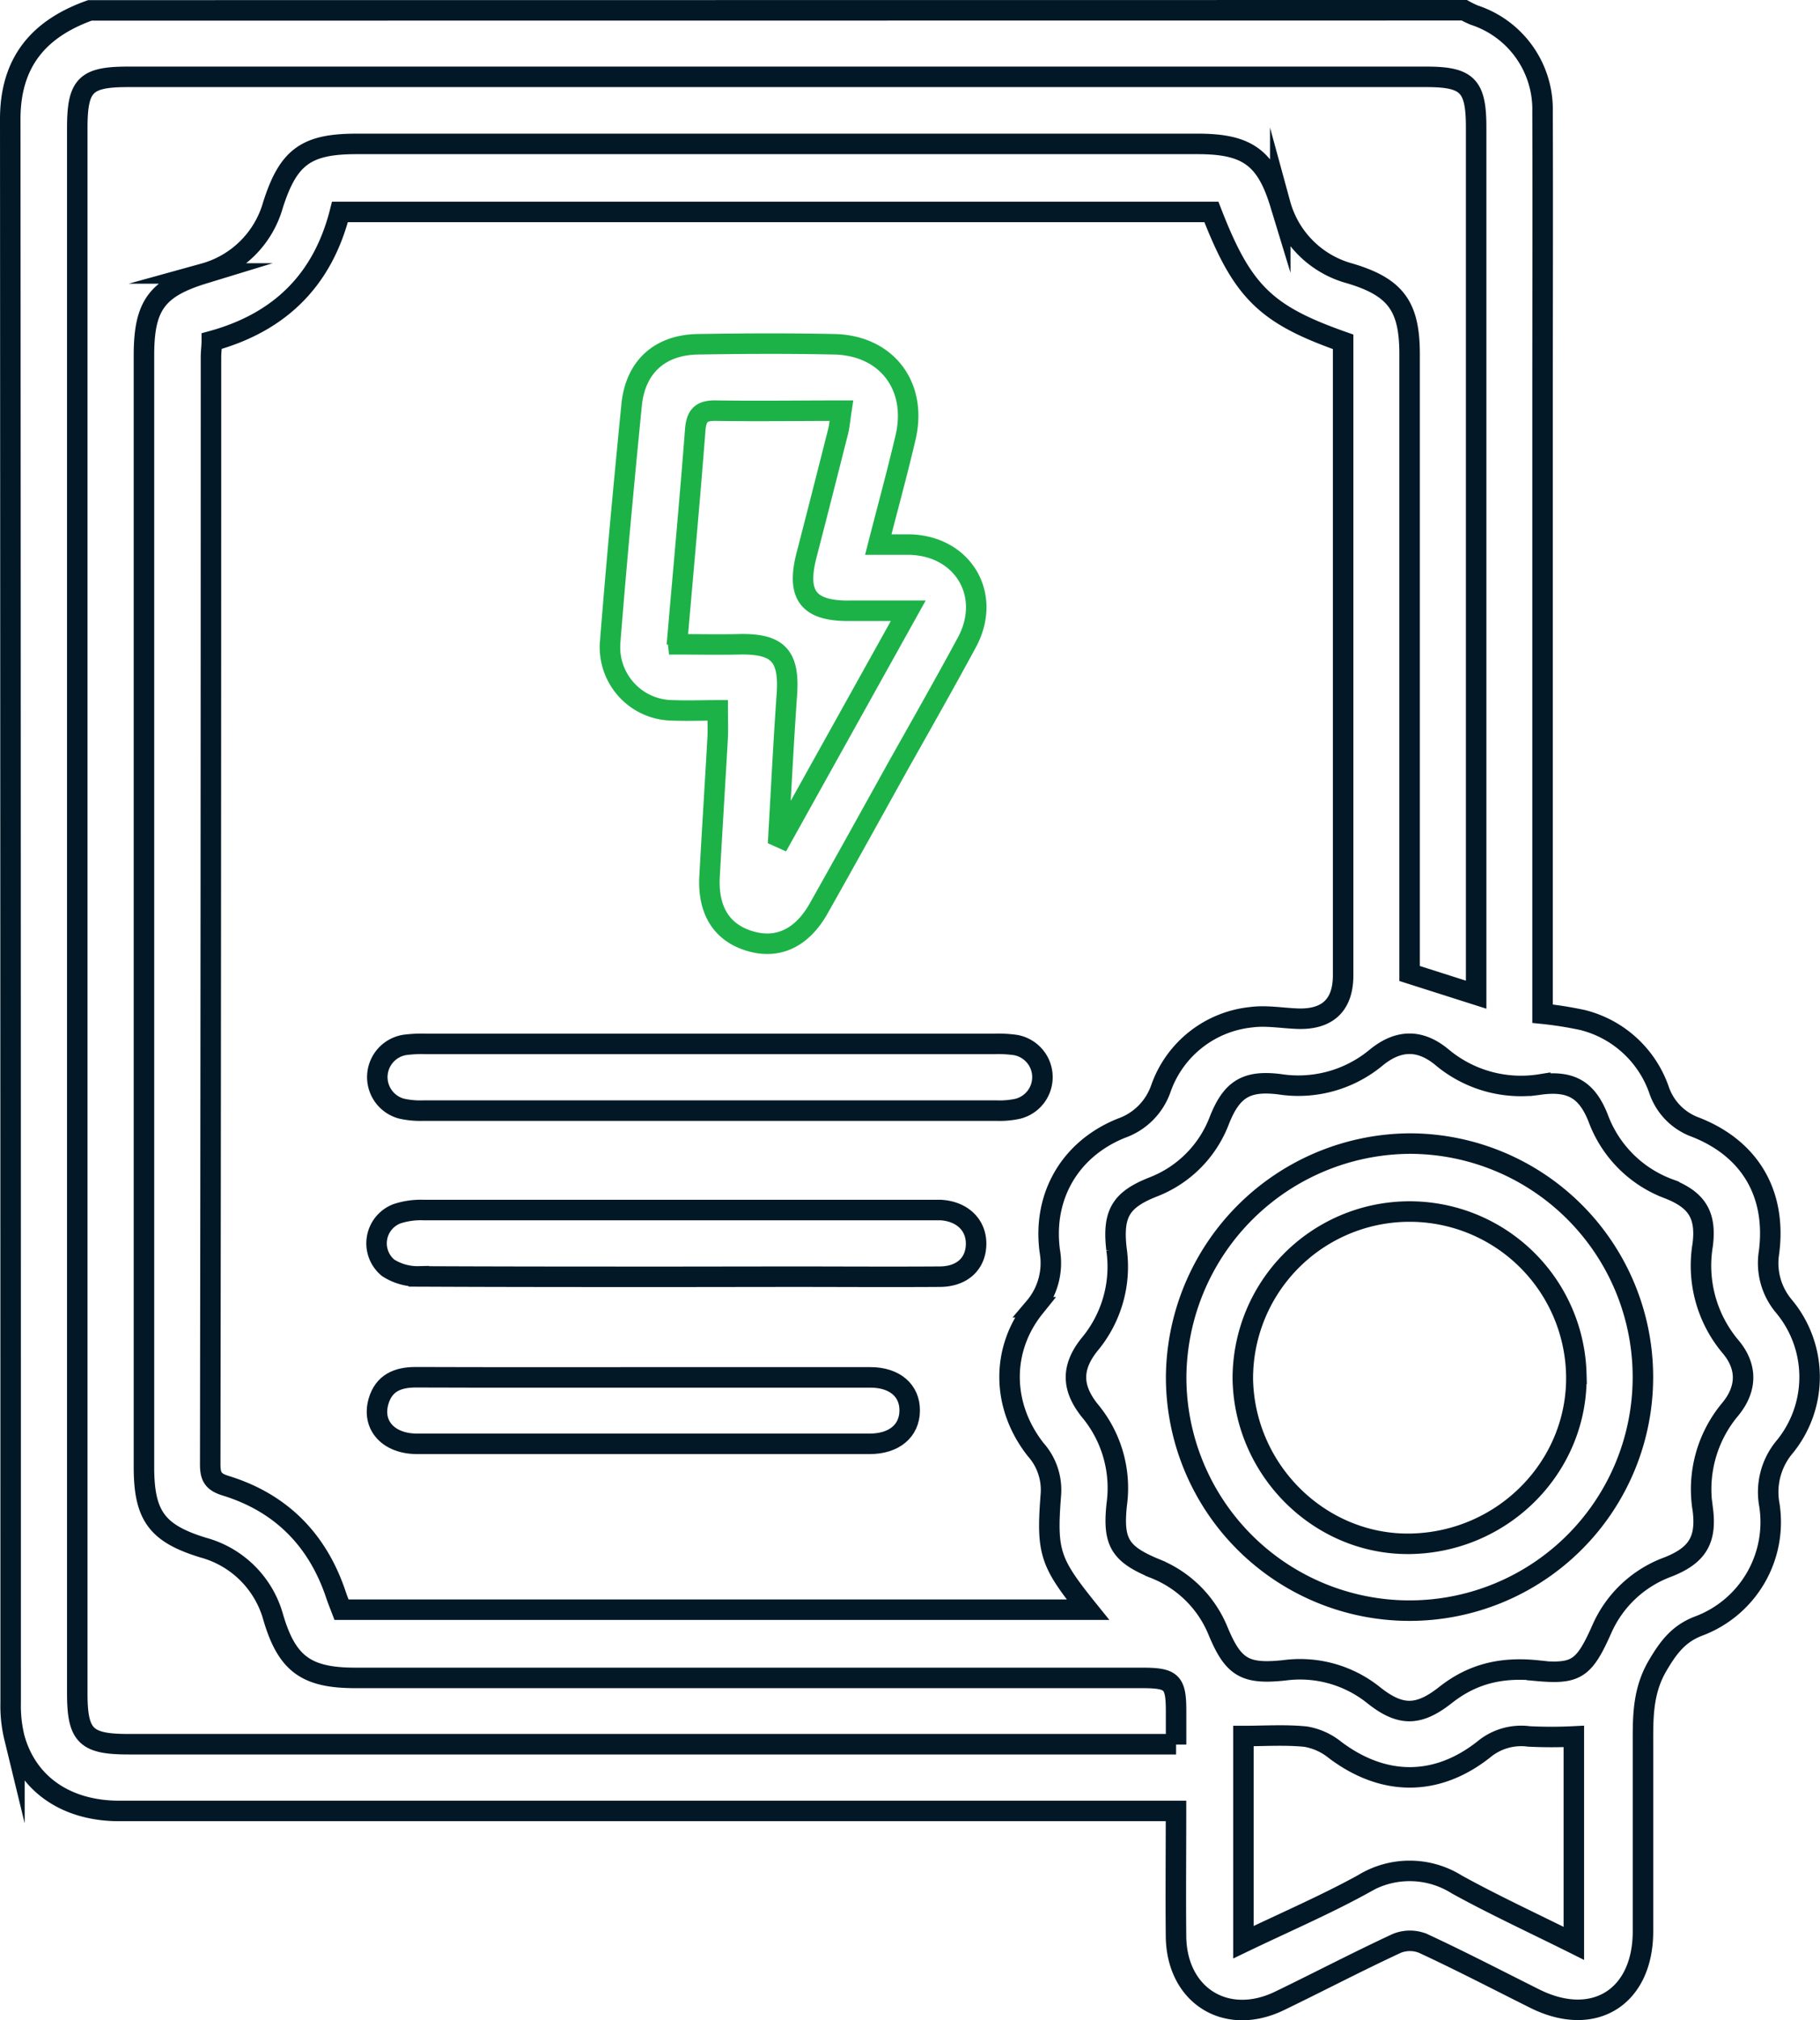
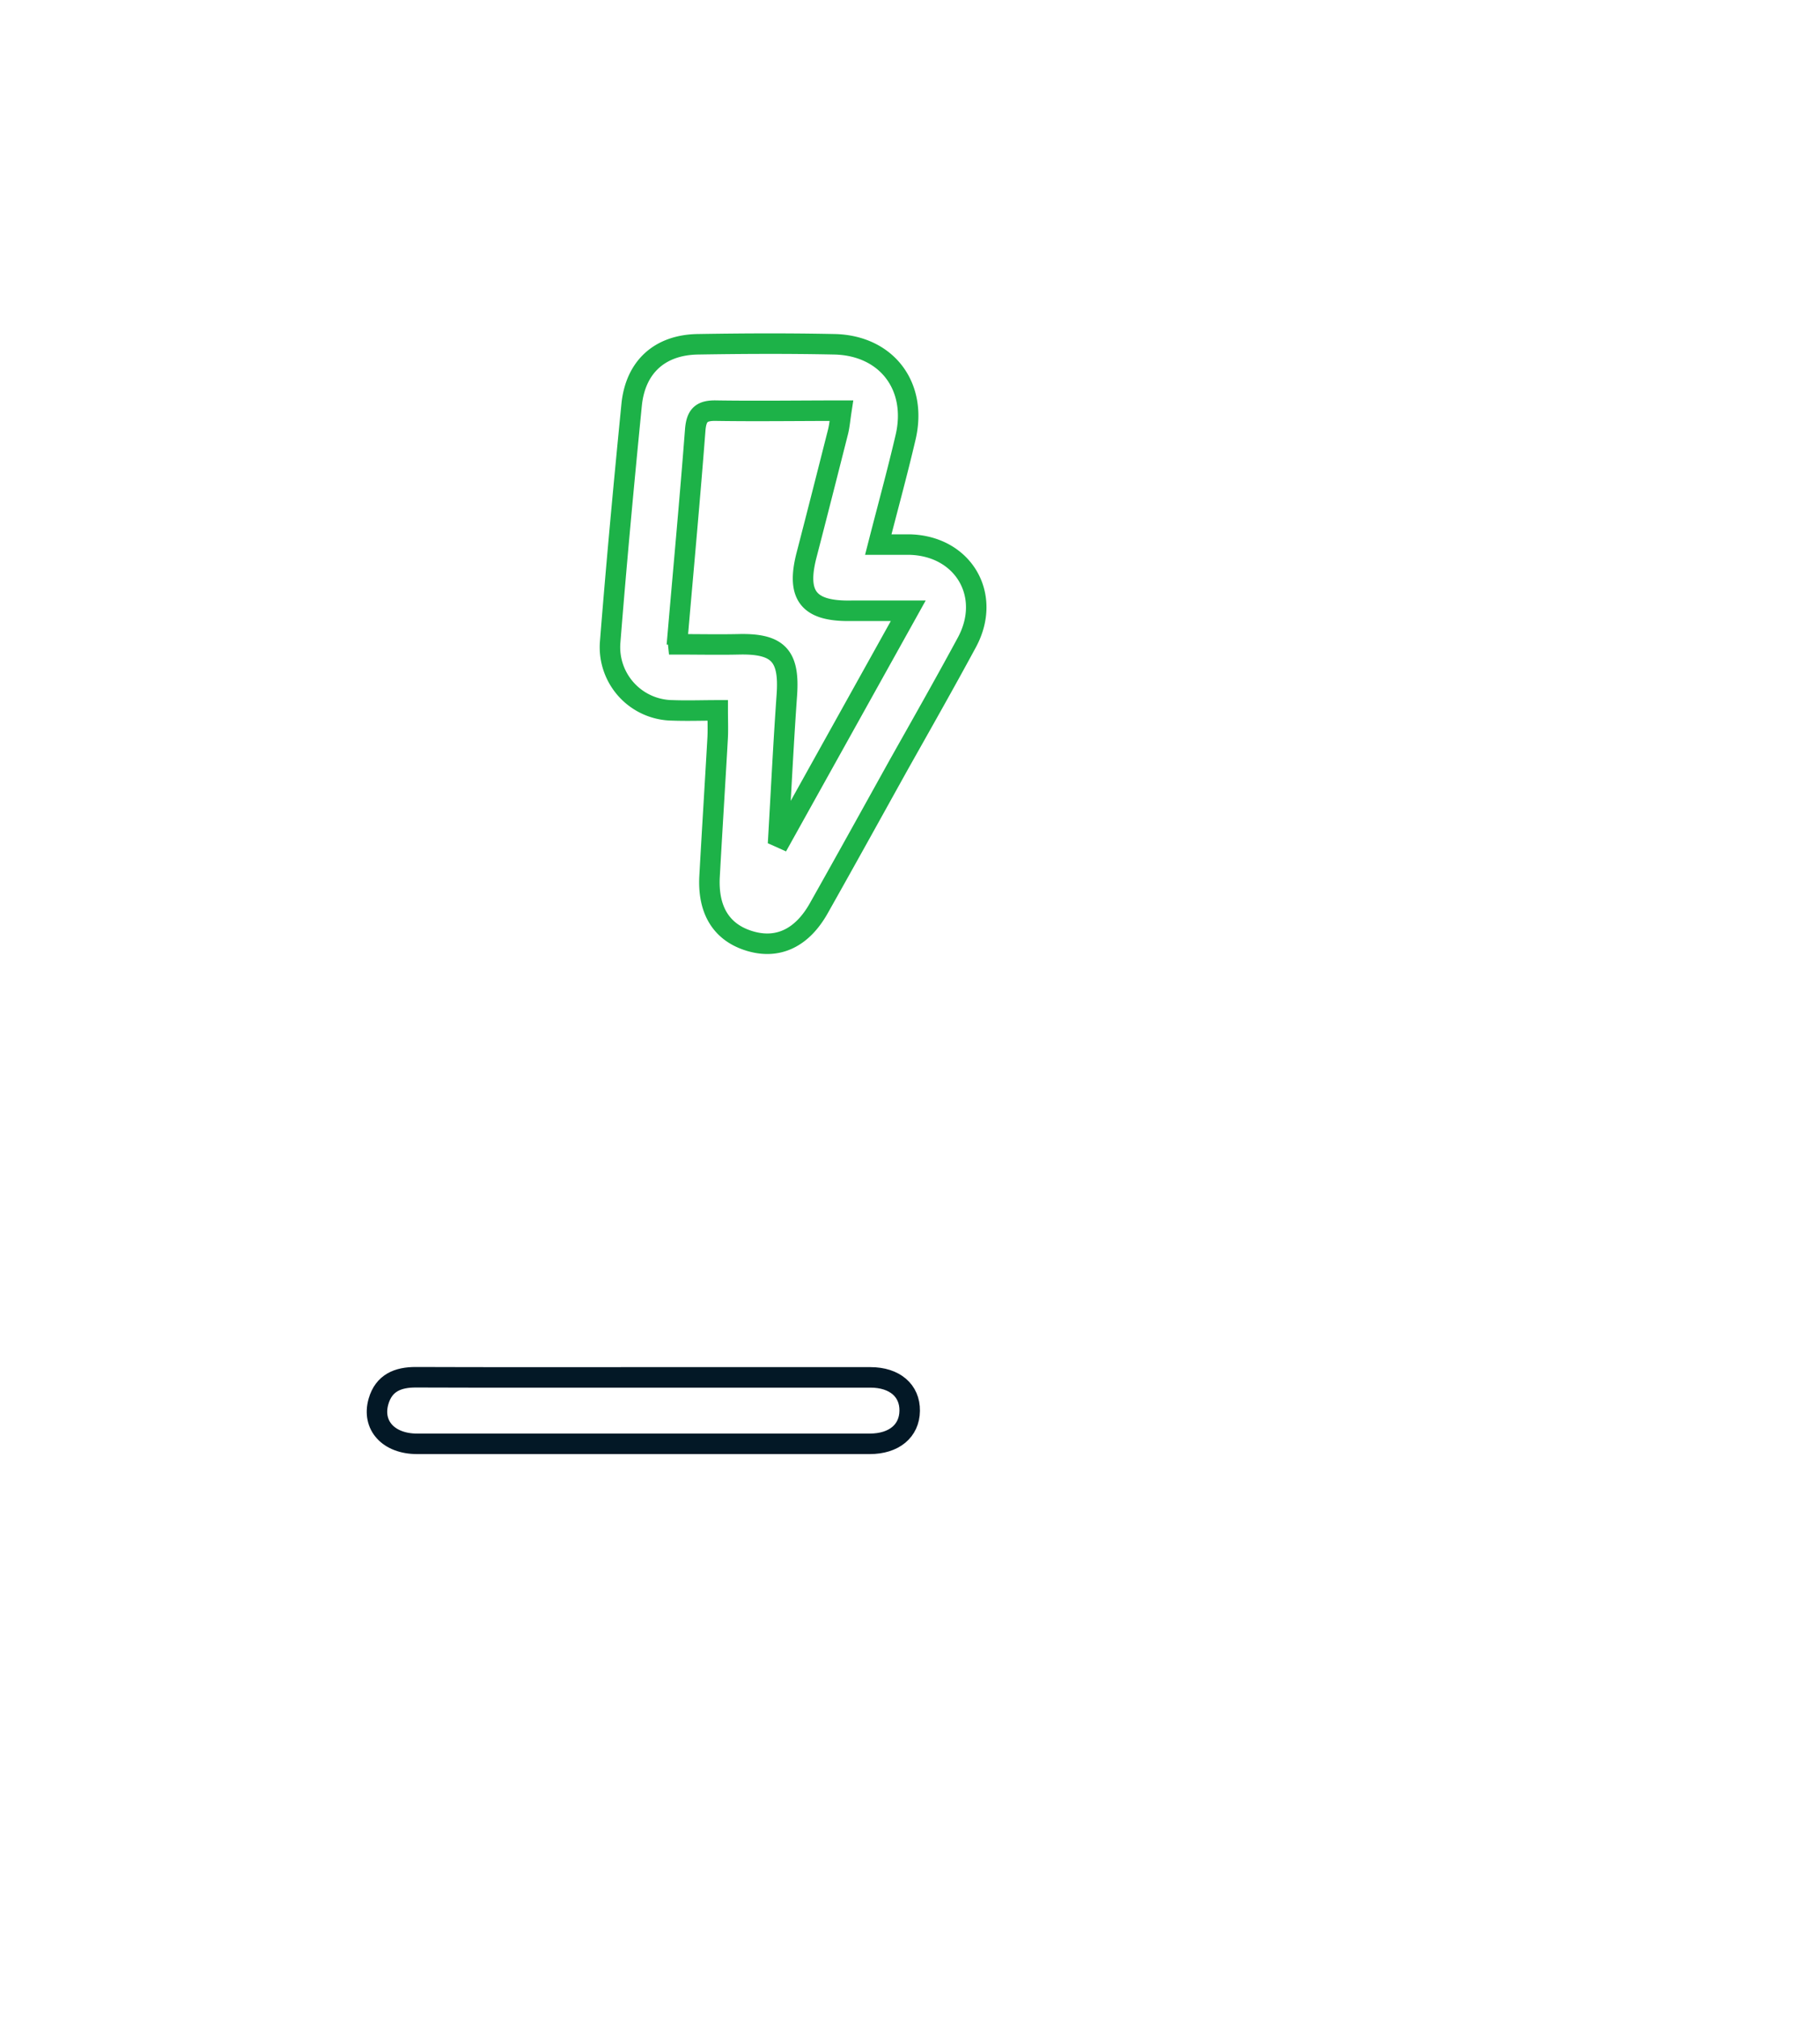
<svg xmlns="http://www.w3.org/2000/svg" viewBox="0 0 266.39 295.51">
  <defs>
    <style>.cls-1,.cls-2{fill:none;stroke-miterlimit:10;stroke-width:3px;}.cls-1{stroke:#031826;}.cls-2{stroke:#1db248;}</style>
  </defs>
  <g id="Layer_2" data-name="Layer 2">
    <g id="Layer_1-2" data-name="Layer 1">
-       <path class="cls-1" d="M214.32,1.5a15.07,15.07,0,0,0,1.46.71,14.51,14.51,0,0,1,10,14.17c.05,14.28,0,28.56,0,42.85v89.05a54.38,54.38,0,0,1,5.87.93,15.94,15.94,0,0,1,11.16,10.17,8.8,8.8,0,0,0,5.35,5.5c8,3.13,11.87,9.76,10.77,18.3a9.8,9.8,0,0,0,2.2,7.92,16.14,16.14,0,0,1,.07,20.57,10.27,10.27,0,0,0-2.22,8.47,16.23,16.23,0,0,1-10.42,17.74c-2.89,1.12-4.36,3.1-5.9,5.7-2.21,3.72-2.19,7.52-2.18,11.5q0,13.71,0,27.43c0,9.66-7.22,14.14-15.83,9.85-5.45-2.72-10.85-5.53-16.37-8.09a5.12,5.12,0,0,0-3.83,0c-5.78,2.68-11.43,5.64-17.16,8.41-7.81,3.78-15.08-.77-15.16-9.47-.06-6,0-12,0-18.31H17.45c-7.78,0-13.49-3.95-15.34-10.71a19.59,19.59,0,0,1-.55-5.08q0-115.84-.06-231.69c0-8.33,4.17-13.23,11.66-15.9ZM177.31,31H49.76c-2.53,10-8.85,16.18-18.76,18.89,0,.81-.12,1.56-.12,2.3q0,81-.11,162c0,1.78.4,2.57,2.27,3.14,8.11,2.5,13.47,7.94,16.15,16,.23.69.51,1.37.8,2.13H159.24c-5.59-6.94-6.09-8.37-5.42-16.89a8.88,8.88,0,0,0-2.23-6.53c-5-6.36-5.14-14.62-.15-20.82a10,10,0,0,0,2.22-8.19c-1.09-8.08,3-15,10.48-18a9.41,9.41,0,0,0,5.78-5.81,15.7,15.7,0,0,1,13.19-10.42c2.22-.3,4.53.13,6.8.21,4.4.16,6.68-2,6.68-6.33V50C185.19,46,181.82,42.64,177.31,31Zm-5.17,224.19c0-1.86,0-3.37,0-4.87,0-4.3-.6-4.88-5-4.88H52c-7.18,0-10-2.07-12-8.84a14.6,14.6,0,0,0-10.25-10.22c-6.76-2.07-8.68-4.65-8.68-11.79V52c0-7.31,1.87-9.88,8.81-12a14.48,14.48,0,0,0,10.07-10c2.23-7,4.81-8.95,12.22-8.95q61.58,0,123.15,0c7.23,0,10,2,12.07,8.79A14.47,14.47,0,0,0,197.59,40c6.69,2,8.73,4.79,8.73,11.79v90.61l9.74,3.1V18.64c0-6.13-1.27-7.4-7.31-7.4h-190c-6.25,0-7.44,1.2-7.44,7.53V247.64c0,6.27,1.23,7.5,7.5,7.5H172.14Zm52.8-10.79c5.73.52,6.89-.18,9.5-6.06a16.94,16.94,0,0,1,9.71-9.13c4.27-1.69,5.65-3.92,5.09-8.38a18.2,18.2,0,0,1,4-14.67c2.48-3,2.53-6.21.09-9.13a18.4,18.4,0,0,1-4.11-14.92c.55-4.36-.82-6.58-4.94-8.2a17.5,17.5,0,0,1-10.36-10.36c-1.66-4.19-4-5.5-8.48-4.92a18,18,0,0,1-14.4-4c-3.19-2.63-6.35-2.59-9.6.06a17.84,17.84,0,0,1-14.14,3.91c-4.83-.6-7,.68-8.82,5.27a16.86,16.86,0,0,1-9.78,9.79c-4.68,1.87-5.87,3.9-5.28,9.08a17.73,17.73,0,0,1-3.9,13.87c-2.73,3.37-2.71,6.41.07,9.82a17.66,17.66,0,0,1,3.87,13.6c-.6,5.58.46,7.29,5.61,9.42a16.57,16.57,0,0,1,9.25,9.21c2.2,5.24,3.89,6.29,9.67,5.67a17.22,17.22,0,0,1,13.1,3.66c3.89,3.08,6.55,3.06,10.5-.06C215.32,245,219.47,243.79,224.94,244.35ZM182,284.1c6.12-2.94,12-5.47,17.51-8.5a13,13,0,0,1,13.73.06c5.44,3,11.14,5.63,17.12,8.61V254a65.48,65.48,0,0,1-6.58,0,8.56,8.56,0,0,0-6.61,1.91c-6.94,5.47-14.7,5.39-21.77.06a9.28,9.28,0,0,0-4.3-1.94c-3-.3-6-.09-9.1-.09Z" />
      <path class="cls-2" d="M105.05,103.91c-2.29,0-4.46.08-6.62,0a9.24,9.24,0,0,1-9.12-10c.92-11.58,2-23.14,3.14-34.69.56-5.56,4.13-8.77,9.69-8.86,6.66-.11,13.33-.14,20,0,7.63.17,12.16,6.12,10.41,13.6-1.2,5.15-2.61,10.26-4,15.7,1.76,0,3.17,0,4.59,0,7.83.19,12.1,7.37,8.4,14.27-3.24,6-6.65,12-10,17.95-3.89,7-7.76,14-11.67,20.93-2.46,4.4-6,6.07-10.1,4.85s-6.2-4.43-5.91-9.51c.37-6.65.79-13.3,1.17-20C105.11,106.89,105.05,105.58,105.05,103.91Zm8.89,18.49.47.21,18.53-33.27c-3.14,0-5.7,0-8.25,0-6.31.14-8.19-2.16-6.63-8.17s3.08-12,4.6-18c.22-.88.29-1.79.49-3.1-6.33,0-12.3.09-18.27,0-2.21-.06-2.95.66-3.12,2.84-.77,10-1.69,19.92-2.55,29.87a11.1,11.1,0,0,0,.06,1.47c3.07,0,5.91.06,8.75,0,5.86-.16,7.56,1.64,7.15,7.41C114.68,108.56,114.34,115.48,113.94,122.4Z" />
-       <path class="cls-1" d="M103.79,152.7h41.7a18.09,18.09,0,0,1,3.13.16,4.77,4.77,0,0,1,.38,9.32,12.43,12.43,0,0,1-3.11.28q-42,0-84,0a12.48,12.48,0,0,1-3.11-.29,4.77,4.77,0,0,1,.45-9.32,19.15,19.15,0,0,1,3.13-.15Z" />
-       <path class="cls-1" d="M99,186.77c-12.56,0-25.13,0-37.69-.06a8,8,0,0,1-4.49-1.25,4.63,4.63,0,0,1,1.27-7.91A11.11,11.11,0,0,1,62,177q37,0,74,0c.57,0,1.14,0,1.71,0,3.14.2,5.2,2.19,5.16,5s-2,4.72-5.28,4.75c-7.33.05-14.66,0-22,0Z" />
      <path class="cls-1" d="M94,201.48q16.69,0,33.4,0c3.57,0,5.79,1.94,5.75,4.89s-2.29,4.83-5.86,4.83q-33.12,0-66.23,0c-4.2,0-6.66-2.71-5.66-6.2.78-2.71,2.83-3.55,5.48-3.54C71.92,201.5,83,201.48,94,201.48Z" />
-       <path class="cls-1" d="M206.4,167.28a34.16,34.16,0,1,1-34.25,34.15A34.41,34.41,0,0,1,206.4,167.28Zm.19,58.54c13.64-.32,24.49-11.51,24.13-24.87a24.41,24.41,0,0,0-48.81.84C182.2,215.25,193.37,226.12,206.59,225.82Z" />
    </g>
  </g>
</svg>